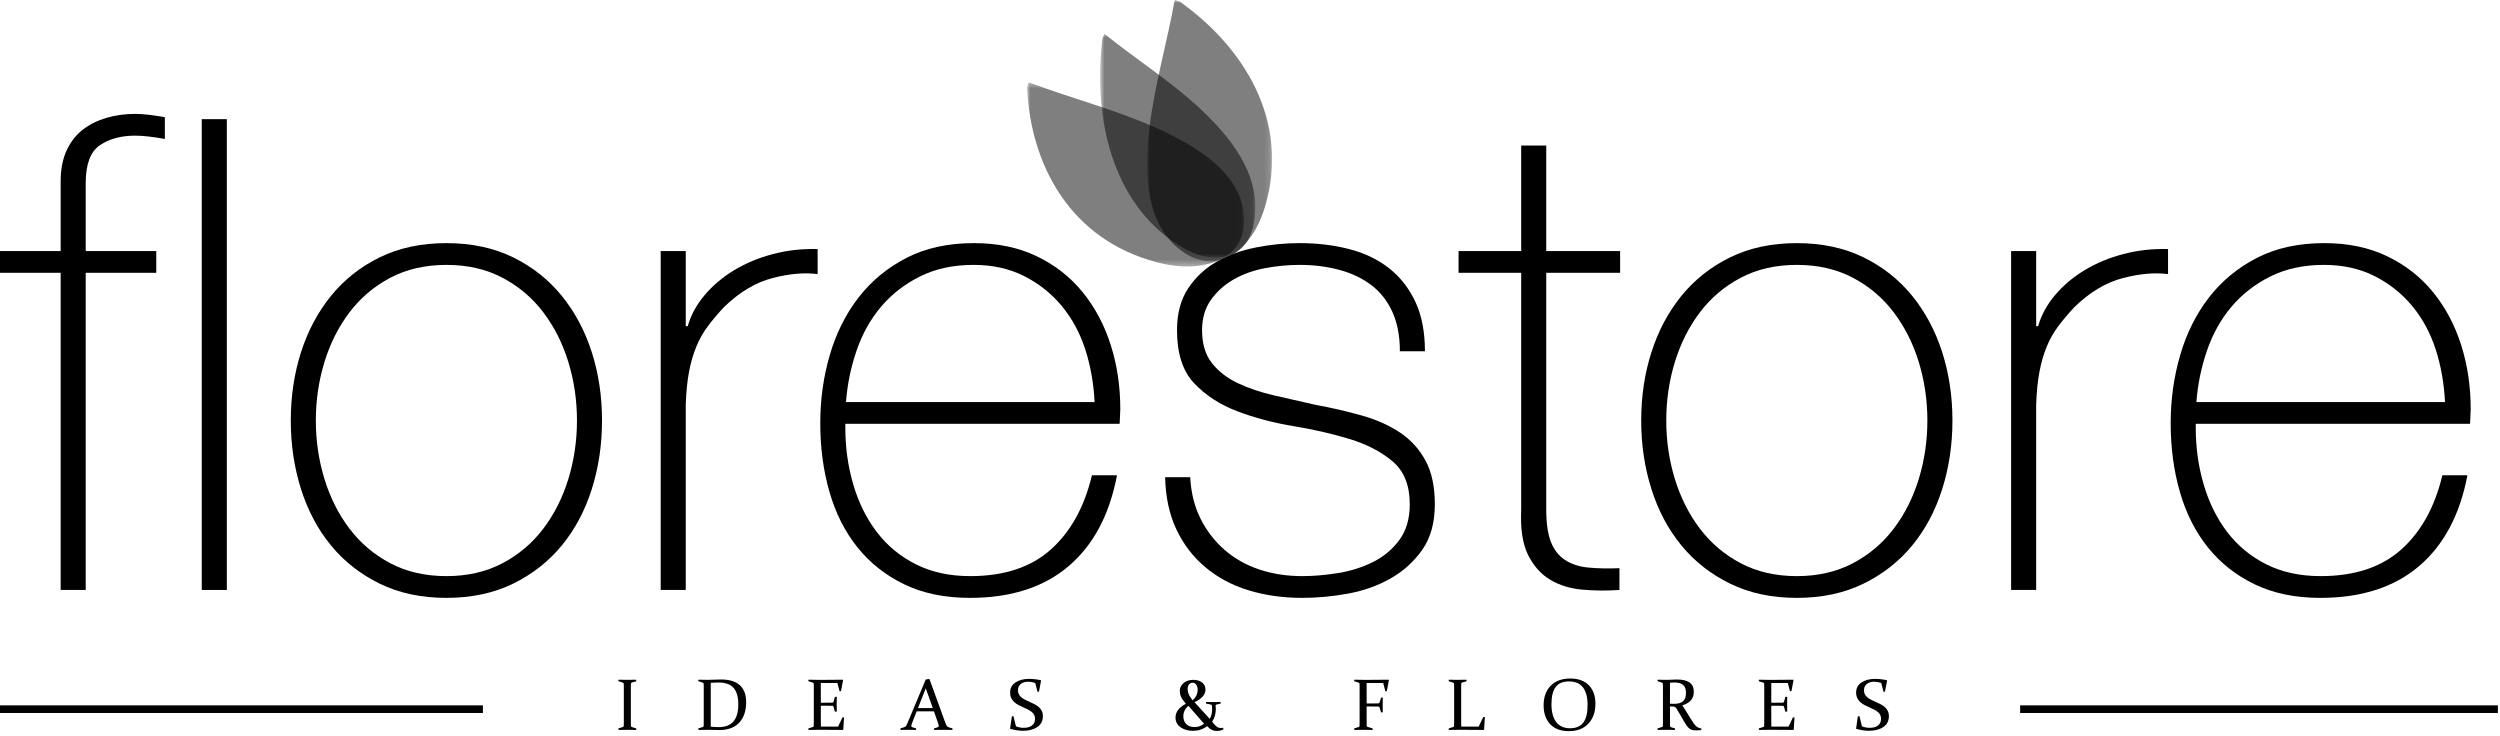
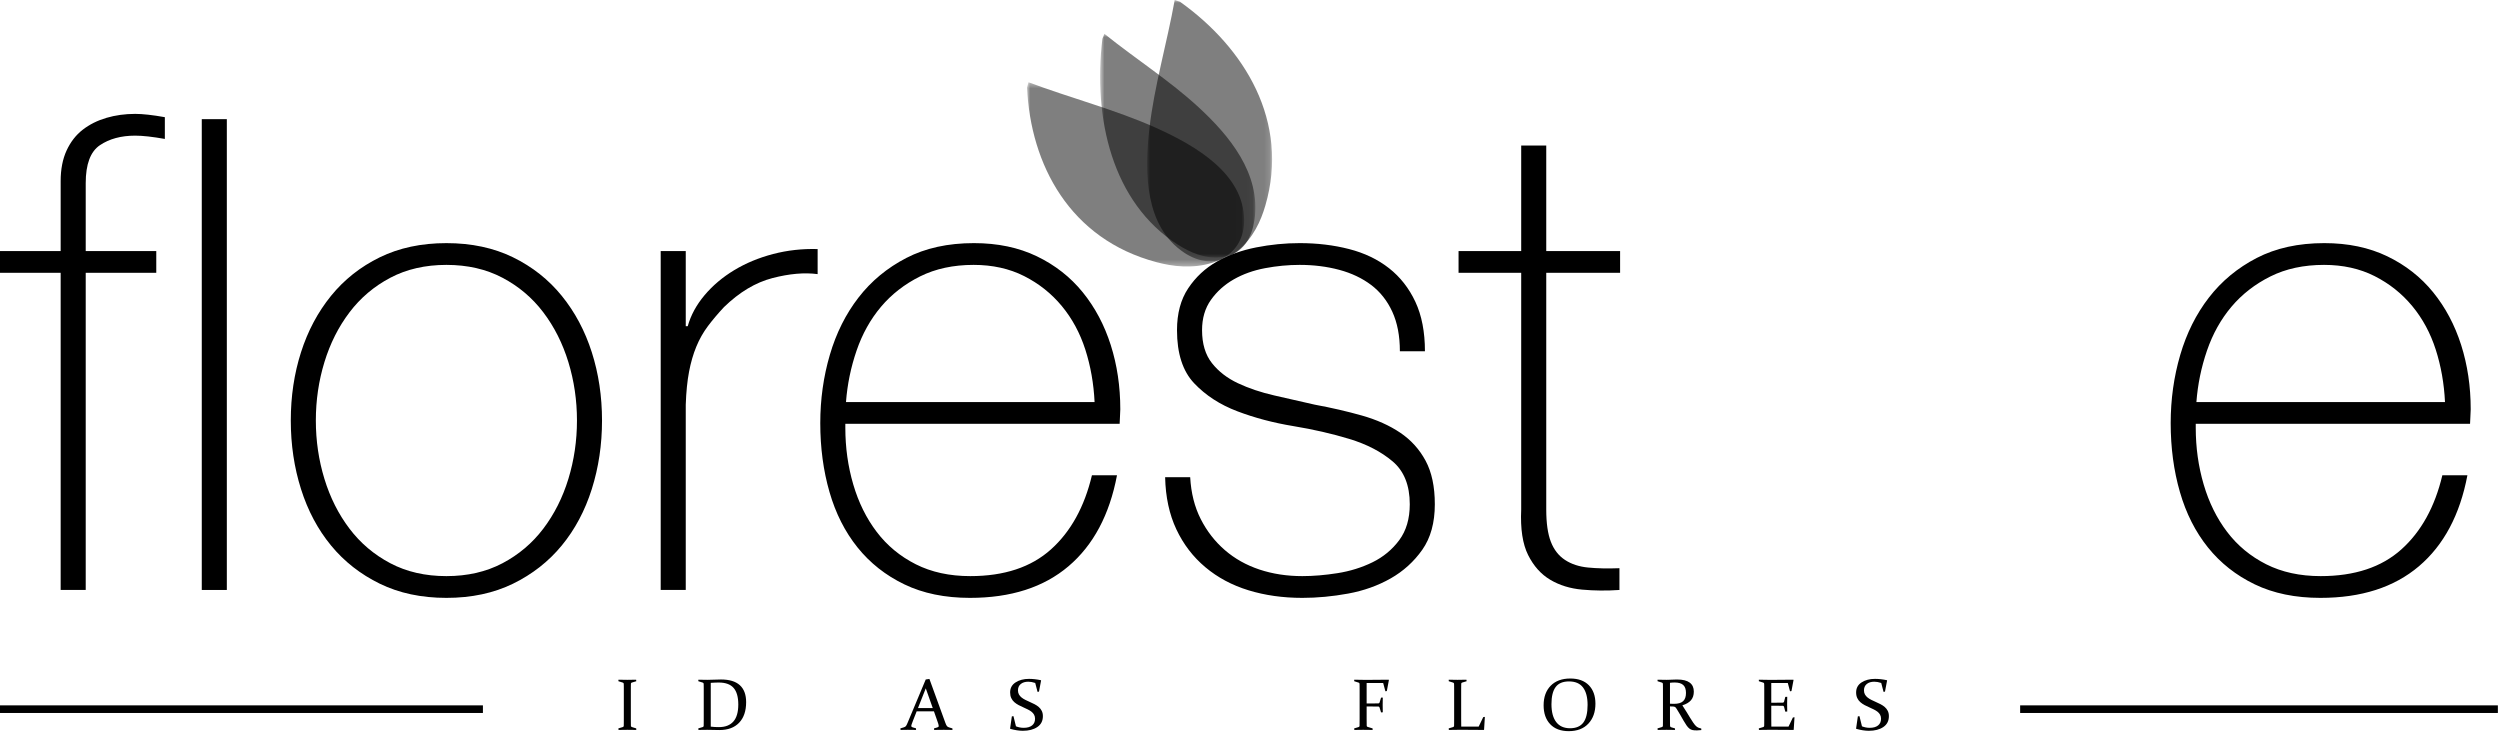
<svg xmlns="http://www.w3.org/2000/svg" width="438" height="129" viewBox="0 0 438 129" fill="none">
  <mask id="mask0_17931_5643" style="mask-type:luminance" maskUnits="userSpaceOnUse" x="179" y="14" width="39" height="33">
    <path d="M179.933 14.412H217.975V46.696H179.933V14.412Z" fill="white" />
  </mask>
  <g mask="url(#mask0_17931_5643)">
    <g opacity="0.5">
      <path d="M179.933 15.325C180.568 28.839 187.398 41.903 202.646 45.941C205.398 46.668 208.833 47.157 212.441 46.023C216.866 44.632 218.007 41.275 217.974 38.511C217.87 30.503 209.72 25.616 202.453 22.362C195.468 19.233 187.525 17.161 180.192 14.413" fill="black" />
    </g>
  </g>
  <mask id="mask1_17931_5643" style="mask-type:luminance" maskUnits="userSpaceOnUse" x="192" y="5" width="28" height="41">
    <path d="M192.736 5.922H219.941V45.113H192.736V5.922Z" fill="white" />
  </mask>
  <g mask="url(#mask1_17931_5643)">
    <g opacity="0.5">
      <path d="M193.138 6.796C191.472 20.708 194.822 35.482 206.347 42.86C208.425 44.189 211.092 45.425 214.149 45.042C217.912 44.566 219.365 41.386 219.779 38.562C220.983 30.382 215.264 23.656 209.987 18.785C204.913 14.1 198.904 10.293 193.492 5.922" fill="black" />
    </g>
  </g>
  <mask id="mask2_17931_5643" style="mask-type:luminance" maskUnits="userSpaceOnUse" x="200" y="0" width="23" height="46">
    <path d="M200.982 -4.67408e-05H222.872V45.788H200.982V-4.67408e-05Z" fill="white" />
  </mask>
  <g mask="url(#mask2_17931_5643)">
    <g opacity="0.5">
      <path d="M206.734 0.305C218.115 8.422 225.956 21.322 221.696 35.988C220.928 38.633 219.601 41.702 216.787 43.991C213.327 46.809 209.835 45.849 207.464 44.264C200.58 39.679 200.49 30.306 201.369 22.567C202.215 15.131 204.46 7.509 205.811 -0" fill="black" />
    </g>
  </g>
  <path d="M-6.10352e-05 47.794V43.982H10.628V31.736C10.628 29.657 10.975 27.866 11.668 26.365C12.361 24.863 13.304 23.649 14.498 22.725C15.691 21.801 17.078 21.108 18.657 20.645C20.235 20.184 21.91 19.952 23.683 19.952C24.992 19.952 26.724 20.146 28.881 20.53V24.342C26.724 23.958 24.992 23.765 23.683 23.765C21.217 23.765 19.157 24.325 17.502 25.44C15.845 26.557 15.018 28.772 15.018 32.083V43.982H27.379V47.794H15.018V103.362H10.628V47.794H-6.10352e-05Z" fill="black" />
  <path d="M39.74 103.362H35.35V20.877H39.74V103.362Z" fill="black" />
  <path d="M55.336 73.672C55.336 77.215 55.836 80.623 56.838 83.896C57.838 87.171 59.302 90.076 61.228 92.618C63.152 95.16 65.541 97.181 68.391 98.683C71.239 100.185 74.514 100.936 78.21 100.936C81.907 100.936 85.18 100.185 88.03 98.683C90.878 97.181 93.266 95.16 95.192 92.618C97.116 90.076 98.581 87.171 99.582 83.896C100.582 80.623 101.084 77.215 101.084 73.672C101.084 70.13 100.582 66.722 99.582 63.448C98.581 60.175 97.116 57.267 95.192 54.726C93.266 52.184 90.878 50.162 88.03 48.66C85.18 47.159 81.907 46.408 78.21 46.408C74.514 46.408 71.239 47.159 68.391 48.66C65.541 50.162 63.152 52.184 61.228 54.726C59.302 57.267 57.838 60.175 56.838 63.448C55.836 66.722 55.336 70.13 55.336 73.672ZM50.946 73.672C50.946 69.437 51.542 65.451 52.737 61.715C53.93 57.98 55.683 54.688 57.993 51.837C60.303 48.989 63.152 46.736 66.542 45.079C69.931 43.424 73.82 42.596 78.21 42.596C82.6 42.596 86.488 43.424 89.878 45.079C93.266 46.736 96.117 48.989 98.427 51.837C100.737 54.688 102.489 57.98 103.683 61.715C104.876 65.451 105.474 69.437 105.474 73.672C105.474 77.908 104.876 81.914 103.683 85.686C102.489 89.461 100.737 92.753 98.427 95.564C96.117 98.376 93.266 100.609 89.878 102.265C86.488 103.92 82.6 104.748 78.21 104.748C73.82 104.748 69.931 103.92 66.542 102.265C63.152 100.609 60.303 98.376 57.993 95.564C55.683 92.753 53.93 89.461 52.737 85.686C51.542 81.914 50.946 77.908 50.946 73.672Z" fill="black" />
  <path d="M120.144 57.152H120.491C121.029 55.228 122.011 53.417 123.437 51.722C124.861 50.029 126.594 48.565 128.635 47.332C130.675 46.101 132.948 45.157 135.452 44.502C137.954 43.848 140.553 43.56 143.249 43.636V48.026C140.939 47.718 138.3 47.95 135.336 48.718C132.37 49.489 129.54 51.184 126.845 53.801C125.765 54.956 124.823 56.074 124.015 57.152C123.206 58.231 122.531 59.425 121.993 60.733C121.453 62.043 121.029 63.505 120.722 65.123C120.413 66.74 120.22 68.666 120.144 70.899V103.362H115.754V43.982H120.144V57.152Z" fill="black" />
  <path d="M191.771 70.437C191.615 67.203 191.076 64.141 190.15 61.253C189.222 58.365 187.852 55.823 186.038 53.628C184.222 51.433 182.022 49.682 179.435 48.372C176.846 47.063 173.893 46.408 170.574 46.408C167.021 46.408 163.893 47.083 161.191 48.43C158.487 49.778 156.209 51.549 154.357 53.743C152.503 55.939 151.075 58.501 150.072 61.426C149.068 64.354 148.449 67.357 148.218 70.437H191.771ZM148.102 74.249V74.942C148.102 78.408 148.564 81.721 149.492 84.877C150.418 88.037 151.788 90.809 153.604 93.195C155.418 95.583 157.696 97.47 160.438 98.856C163.178 100.242 166.364 100.935 169.994 100.935C175.94 100.935 180.651 99.376 184.126 96.257C187.601 93.138 189.994 88.806 191.309 83.261H195.699C194.388 90.192 191.557 95.506 187.207 99.203C182.856 102.9 177.099 104.748 169.936 104.748C165.546 104.748 161.714 103.957 158.442 102.38C155.167 100.802 152.434 98.645 150.24 95.911C148.044 93.177 146.407 89.943 145.33 86.207C144.25 82.472 143.712 78.449 143.712 74.134C143.712 69.975 144.27 65.989 145.387 62.177C146.503 58.365 148.178 55.014 150.413 52.127C152.646 49.238 155.438 46.928 158.788 45.195C162.138 43.462 166.084 42.595 170.63 42.595C174.789 42.595 178.466 43.366 181.662 44.906C184.857 46.448 187.534 48.545 189.691 51.202C191.847 53.859 193.484 56.94 194.601 60.444C195.717 63.95 196.276 67.704 196.276 71.708C196.276 72.094 196.257 72.537 196.219 73.036C196.179 73.538 196.161 73.943 196.161 74.249H148.102Z" fill="black" />
  <path d="M208.521 83.607C208.675 86.38 209.29 88.825 210.37 90.943C211.448 93.062 212.853 94.87 214.587 96.372C216.32 97.874 218.342 99.011 220.652 99.781C222.962 100.551 225.464 100.935 228.161 100.935C230.085 100.935 232.146 100.763 234.341 100.416C236.537 100.069 238.576 99.433 240.464 98.51C242.35 97.586 243.91 96.297 245.143 94.64C246.374 92.984 246.992 90.885 246.992 88.343C246.992 85.033 245.989 82.53 243.988 80.835C241.985 79.141 239.463 77.831 236.421 76.906C233.378 75.983 230.105 75.231 226.601 74.654C223.096 74.076 219.823 73.21 216.782 72.055C213.738 70.899 211.217 69.264 209.215 67.145C207.211 65.028 206.211 61.928 206.211 57.845C206.211 54.919 206.864 52.473 208.175 50.509C209.483 48.545 211.159 46.985 213.2 45.83C215.24 44.675 217.532 43.848 220.074 43.347C222.616 42.846 225.157 42.595 227.699 42.595C230.778 42.595 233.666 42.942 236.363 43.636C239.058 44.328 241.388 45.445 243.352 46.985C245.317 48.527 246.856 50.491 247.973 52.877C249.089 55.266 249.649 58.154 249.649 61.542H245.259C245.259 58.847 244.815 56.536 243.93 54.61C243.044 52.686 241.811 51.127 240.233 49.931C238.654 48.738 236.785 47.852 234.63 47.274C232.473 46.697 230.163 46.408 227.699 46.408C225.695 46.408 223.673 46.601 221.633 46.985C219.593 47.372 217.763 48.026 216.146 48.95C214.529 49.874 213.2 51.069 212.161 52.531C211.12 53.995 210.601 55.765 210.601 57.845C210.601 60.233 211.178 62.159 212.334 63.621C213.489 65.085 215.01 66.26 216.897 67.145C218.783 68.031 220.901 68.744 223.251 69.282C225.599 69.821 227.967 70.361 230.356 70.899C233.282 71.439 236.035 72.074 238.616 72.805C241.195 73.538 243.428 74.538 245.317 75.809C247.203 77.08 248.684 78.717 249.764 80.719C250.842 82.723 251.381 85.264 251.381 88.343C251.381 91.578 250.648 94.235 249.187 96.315C247.723 98.394 245.874 100.069 243.642 101.34C241.406 102.61 238.923 103.496 236.19 103.997C233.455 104.497 230.778 104.748 228.161 104.748C224.771 104.748 221.633 104.304 218.746 103.42C215.857 102.535 213.333 101.186 211.178 99.376C209.022 97.567 207.327 95.353 206.095 92.733C204.863 90.116 204.207 87.073 204.131 83.607H208.521Z" fill="black" />
  <path d="M283.842 47.794H270.903V89.268C270.903 91.657 271.173 93.542 271.713 94.929C272.25 96.315 273.079 97.374 274.196 98.106C275.312 98.838 276.66 99.281 278.239 99.433C279.817 99.589 281.648 99.627 283.727 99.549V103.362C281.492 103.515 279.317 103.495 277.2 103.304C275.081 103.113 273.215 102.535 271.597 101.571C269.98 100.609 268.688 99.165 267.726 97.239C266.763 95.315 266.359 92.658 266.514 89.268V47.794H255.539V43.982H266.514V25.498H270.903V43.982H283.842V47.794Z" fill="black" />
-   <path d="M291.929 73.672C291.929 77.215 292.428 80.623 293.431 83.896C294.43 87.171 295.894 90.076 297.821 92.618C299.745 95.16 302.133 97.181 304.983 98.683C307.831 100.185 311.106 100.936 314.803 100.936C318.499 100.936 321.771 100.185 324.622 98.683C327.471 97.181 329.859 95.16 331.785 92.618C333.709 90.076 335.173 87.171 336.175 83.896C337.175 80.623 337.677 77.215 337.677 73.672C337.677 70.13 337.175 66.722 336.175 63.448C335.173 60.175 333.709 57.267 331.785 54.726C329.859 52.184 327.471 50.162 324.622 48.66C321.771 47.159 318.499 46.408 314.803 46.408C311.106 46.408 307.831 47.159 304.983 48.66C302.133 50.162 299.745 52.184 297.821 54.726C295.894 57.267 294.43 60.175 293.431 63.448C292.428 66.722 291.929 70.13 291.929 73.672ZM287.539 73.672C287.539 69.437 288.134 65.451 289.33 61.715C290.522 57.98 292.275 54.688 294.586 51.837C296.896 48.989 299.745 46.736 303.135 45.079C306.523 43.424 310.413 42.596 314.803 42.596C319.193 42.596 323.08 43.424 326.47 45.079C329.859 46.736 332.709 48.989 335.02 51.837C337.33 54.688 339.081 57.98 340.276 61.715C341.469 65.451 342.067 69.437 342.067 73.672C342.067 77.908 341.469 81.914 340.276 85.686C339.081 89.461 337.33 92.753 335.02 95.564C332.709 98.376 329.859 100.609 326.47 102.265C323.08 103.92 319.193 104.748 314.803 104.748C310.413 104.748 306.523 103.92 303.135 102.265C299.745 100.609 296.896 98.376 294.586 95.564C292.275 92.753 290.522 89.461 289.33 85.686C288.134 81.914 287.539 77.908 287.539 73.672Z" fill="black" />
-   <path d="M356.737 57.152H357.083C357.622 55.228 358.604 53.417 360.03 51.722C361.454 50.029 363.187 48.565 365.228 47.332C367.268 46.101 369.54 45.157 372.044 44.502C374.546 43.848 377.145 43.56 379.842 43.636V48.026C377.532 47.718 374.893 47.95 371.929 48.718C368.963 49.489 366.133 51.184 363.438 53.801C362.358 54.956 361.416 56.074 360.607 57.152C359.799 58.231 359.123 59.425 358.585 60.733C358.046 62.043 357.622 63.505 357.314 65.123C357.006 66.74 356.813 68.666 356.737 70.899V103.362H352.347V43.982H356.737V57.152Z" fill="black" />
  <path d="M428.363 70.437C428.208 67.203 427.668 64.141 426.742 61.253C425.814 58.365 424.445 55.823 422.63 53.628C420.814 51.433 418.614 49.682 416.027 48.372C413.438 47.063 410.485 46.408 407.166 46.408C403.613 46.408 400.485 47.083 397.783 48.43C395.079 49.778 392.801 51.549 390.949 53.743C389.096 55.939 387.668 58.501 386.663 61.426C385.66 64.354 385.041 67.357 384.81 70.437H428.363ZM384.695 74.249V74.942C384.695 78.408 385.157 81.721 386.084 84.877C387.01 88.037 388.38 90.809 390.196 93.195C392.011 95.583 394.289 97.47 397.03 98.856C399.77 100.242 402.956 100.935 406.587 100.935C412.532 100.935 417.244 99.376 420.719 96.257C424.194 93.138 426.587 88.806 427.901 83.261H432.291C430.98 90.192 428.15 95.506 423.8 99.203C419.447 102.9 413.691 104.748 406.529 104.748C402.139 104.748 398.307 103.957 395.034 102.38C391.76 100.802 389.027 98.645 386.832 95.911C384.637 93.177 382.999 89.943 381.922 86.207C380.842 82.472 380.304 78.449 380.304 74.134C380.304 69.975 380.862 65.989 381.98 62.177C383.096 58.365 384.771 55.014 387.005 52.127C389.238 49.238 392.031 46.928 395.38 45.195C398.731 43.462 402.677 42.595 407.222 42.595C411.381 42.595 415.058 43.366 418.255 44.906C421.45 46.448 424.126 48.545 426.284 51.202C428.439 53.859 430.076 56.94 431.194 60.444C432.309 63.95 432.868 67.704 432.868 71.708C432.868 72.094 432.849 72.537 432.81 73.036C432.771 73.538 432.753 73.943 432.753 74.249H384.695Z" fill="black" />
  <path d="M110.524 125.939C110.524 126.19 110.524 126.418 110.527 126.623C110.529 126.828 110.532 127.014 110.536 127.182C110.54 127.286 110.613 127.357 110.756 127.395L111.464 127.614L111.477 127.885C110.938 127.872 110.419 127.865 109.921 127.865C109.416 127.865 108.896 127.872 108.366 127.885L108.341 127.614L109.112 127.382C109.216 127.353 109.273 127.288 109.281 127.188C109.286 127.021 109.289 126.834 109.291 126.626C109.293 126.419 109.294 126.19 109.294 125.939V120.852C109.294 120.639 109.293 120.447 109.291 120.275C109.289 120.104 109.286 119.948 109.281 119.811C109.277 119.702 109.227 119.631 109.131 119.598L108.353 119.353L108.341 119.083C108.88 119.1 109.399 119.108 109.896 119.108C110.398 119.108 110.916 119.1 111.452 119.083L111.477 119.353L110.699 119.585C110.599 119.611 110.544 119.675 110.536 119.779C110.532 119.926 110.529 120.086 110.527 120.259C110.524 120.433 110.524 120.622 110.524 120.827V125.939Z" fill="black" />
  <path d="M124.525 127.307C124.772 127.341 125.013 127.363 125.25 127.372C125.486 127.383 125.723 127.389 125.962 127.389C127.066 127.389 127.906 127.064 128.483 126.413C129.06 125.763 129.349 124.767 129.349 123.424C129.349 122.119 129.075 121.152 128.527 120.523C127.979 119.894 127.111 119.579 125.924 119.579C125.736 119.579 125.527 119.583 125.3 119.591C125.072 119.6 124.813 119.614 124.525 119.635V127.307ZM123.922 127.865C123.416 127.865 122.898 127.872 122.367 127.884L122.342 127.614L123.114 127.382C123.222 127.349 123.278 127.284 123.283 127.188C123.287 127.021 123.29 126.834 123.292 126.627C123.294 126.42 123.296 126.19 123.296 125.939V120.852C123.296 120.639 123.294 120.447 123.292 120.275C123.29 120.104 123.287 119.948 123.283 119.811C123.278 119.702 123.228 119.631 123.132 119.598L122.354 119.353L122.342 119.083C122.881 119.099 123.406 119.108 123.916 119.108C124.334 119.108 124.737 119.098 125.126 119.077C125.514 119.056 125.913 119.046 126.323 119.046C127.785 119.046 128.884 119.379 129.619 120.046C130.355 120.713 130.723 121.703 130.723 123.017C130.723 124.564 130.314 125.765 129.497 126.62C128.681 127.475 127.535 127.903 126.059 127.903C125.654 127.903 125.293 127.897 124.975 127.884C124.658 127.872 124.307 127.865 123.922 127.865Z" fill="black" />
-   <path d="M143.181 119.108H144.705C145.642 119.108 146.631 119.099 147.673 119.083L147.71 119.133L147.346 121.072L147.096 121.115L146.706 119.666H143.808V123.116H144.379C144.814 123.116 145.299 123.113 145.834 123.104C145.943 123.1 146.014 123.045 146.047 122.941L146.267 122.094L146.606 122.081C146.593 122.667 146.587 123.1 146.587 123.38C146.587 123.652 146.593 124.079 146.606 124.66L146.267 124.685L146.041 123.825C146.008 123.717 145.943 123.66 145.847 123.656C145.303 123.648 144.812 123.644 144.373 123.644H143.808V125.927C143.808 126.391 143.812 126.849 143.821 127.301H146.832L147.597 125.707L147.879 125.657L147.741 127.84L147.698 127.884C146.614 127.872 145.615 127.865 144.699 127.865H143.206C142.7 127.865 142.182 127.872 141.65 127.884L141.625 127.614L142.397 127.382C142.502 127.353 142.558 127.288 142.566 127.188C142.57 127.021 142.573 126.833 142.575 126.627C142.578 126.42 142.579 126.19 142.579 125.939V120.852C142.579 120.639 142.578 120.446 142.575 120.275C142.573 120.104 142.57 119.948 142.566 119.81C142.562 119.702 142.512 119.631 142.415 119.598L141.638 119.352L141.625 119.083C142.164 119.099 142.683 119.108 143.181 119.108Z" fill="black" />
  <path d="M160.833 124.051H163.418L162.195 120.595L160.833 124.051ZM162.834 118.951L165.62 126.623C165.724 126.912 165.819 127.107 165.905 127.21C165.99 127.312 166.113 127.389 166.272 127.439L166.862 127.614L166.874 127.884C166.326 127.872 165.818 127.865 165.35 127.865C164.873 127.865 164.311 127.872 163.663 127.884L163.637 127.614L164.233 127.439C164.317 127.41 164.377 127.377 164.412 127.342C164.447 127.306 164.465 127.25 164.465 127.175C164.465 127.092 164.443 126.982 164.399 126.846C164.356 126.71 164.294 126.529 164.215 126.303L163.625 124.622H160.601L159.943 126.297C159.855 126.532 159.786 126.717 159.736 126.856C159.685 126.993 159.66 127.102 159.66 127.182C159.66 127.253 159.68 127.306 159.72 127.342C159.759 127.377 159.819 127.407 159.899 127.432L160.482 127.601L160.494 127.884C159.9 127.872 159.415 127.865 159.039 127.865C158.663 127.865 158.243 127.872 157.778 127.884L157.747 127.614L158.38 127.42C158.54 127.37 158.657 127.293 158.732 127.188C158.807 127.083 158.891 126.92 158.983 126.699L162.188 119.046L162.834 118.951Z" fill="black" />
  <path d="M181.371 119.654C180.932 119.508 180.528 119.435 180.161 119.435C179.608 119.435 179.169 119.568 178.84 119.836C178.511 120.103 178.348 120.476 178.348 120.952C178.348 121.224 178.405 121.462 178.52 121.668C178.635 121.872 178.79 122.053 178.984 122.207C179.179 122.362 179.399 122.5 179.646 122.621C179.893 122.743 180.148 122.862 180.412 122.979C180.7 123.104 180.98 123.237 181.252 123.377C181.524 123.517 181.769 123.682 181.989 123.869C182.209 124.058 182.385 124.283 182.516 124.547C182.648 124.81 182.714 125.118 182.714 125.469C182.714 126.301 182.388 126.937 181.738 127.376C181.088 127.815 180.246 128.035 179.213 128.035C178.548 128.035 177.812 127.922 177.005 127.696L176.968 127.646L177.275 125.513L177.557 125.469L177.996 127.251C178.439 127.427 178.893 127.514 179.357 127.514C179.98 127.514 180.467 127.376 180.816 127.1C181.165 126.824 181.34 126.431 181.34 125.921C181.34 125.653 181.283 125.418 181.17 125.215C181.057 125.012 180.906 124.837 180.716 124.691C180.525 124.545 180.309 124.412 180.066 124.293C179.824 124.173 179.573 124.055 179.313 123.939C179.021 123.813 178.737 123.677 178.461 123.531C178.185 123.384 177.935 123.214 177.711 123.019C177.487 122.825 177.309 122.587 177.174 122.304C177.04 122.022 176.974 121.693 176.974 121.316C176.974 120.559 177.29 119.973 177.924 119.56C178.558 119.146 179.343 118.939 180.28 118.939C180.94 118.939 181.633 119.016 182.356 119.171L182.4 119.215L182.03 121.172L181.779 121.216L181.371 119.654Z" fill="black" />
-   <path d="M208.943 122.697C209.532 122.17 209.826 121.559 209.826 120.865C209.826 120.489 209.744 120.186 209.579 119.958C209.414 119.731 209.205 119.616 208.954 119.616C208.691 119.616 208.479 119.716 208.318 119.914C208.156 120.114 208.076 120.377 208.076 120.708C208.076 121.256 208.281 121.805 208.693 122.358L208.943 122.697ZM208.213 123.662C207.62 124.152 207.323 124.764 207.323 125.5C207.323 126.078 207.498 126.536 207.847 126.874C208.196 127.213 208.682 127.382 209.305 127.382C209.903 127.382 210.451 127.186 210.949 126.793L208.213 123.662ZM211.281 122.979C211.52 122.987 211.757 122.993 211.993 122.997C212.23 123.001 212.471 123.004 212.718 123.004C212.931 123.004 213.131 123.001 213.317 122.997C213.503 122.993 213.68 122.987 213.847 122.979L213.866 123.255L213.082 123.449C212.998 123.471 212.963 123.518 212.975 123.593C213 123.807 213.013 124.004 213.013 124.183C213.013 125.053 212.799 125.801 212.372 126.429C212.649 126.814 212.9 127.096 213.126 127.275C213.352 127.456 213.614 127.545 213.916 127.545C214.033 127.545 214.16 127.533 214.299 127.508L214.349 127.784C213.981 127.972 213.598 128.066 213.201 128.066C212.54 128.066 211.978 127.786 211.514 127.225C210.764 127.77 209.929 128.041 209.009 128.041C208.148 128.041 207.422 127.832 206.833 127.414C206.244 126.996 205.949 126.429 205.949 125.714C205.949 124.744 206.556 123.94 207.768 123.305C207.312 122.769 207.021 122.347 206.893 122.038C206.766 121.729 206.702 121.411 206.702 121.084C206.702 120.486 206.93 120.008 207.386 119.648C207.842 119.288 208.409 119.108 209.086 119.108C209.682 119.108 210.183 119.261 210.59 119.566C210.996 119.872 211.2 120.291 211.2 120.827C211.2 121.692 210.559 122.425 209.277 123.022L211.953 125.952C212.228 125.462 212.366 124.907 212.366 124.284C212.366 124.029 212.354 123.822 212.329 123.662C212.316 123.583 212.29 123.526 212.25 123.493C212.211 123.46 212.151 123.435 212.071 123.418L211.294 123.261L211.281 122.979Z" fill="black" />
  <path d="M239.435 125.939C239.435 126.433 239.439 126.839 239.448 127.157C239.451 127.257 239.506 127.322 239.61 127.352L240.476 127.614L240.489 127.885C239.882 127.872 239.33 127.865 238.833 127.865C238.335 127.865 237.816 127.872 237.277 127.885L237.252 127.614L238.023 127.382C238.132 127.349 238.188 127.284 238.193 127.188C238.201 126.849 238.205 126.433 238.205 125.939V120.852C238.205 120.639 238.204 120.447 238.202 120.275C238.2 120.104 238.197 119.948 238.193 119.811C238.188 119.702 238.138 119.631 238.042 119.598L237.264 119.353L237.252 119.083C237.791 119.1 238.309 119.108 238.808 119.108H240.332C241.269 119.108 242.258 119.1 243.299 119.083L243.337 119.133L242.973 121.072L242.722 121.116L242.333 119.666H239.435V123.249H240.037C240.472 123.249 240.957 123.244 241.492 123.236C241.605 123.232 241.676 123.178 241.705 123.073L241.963 122.226L242.264 122.213C242.251 122.798 242.245 123.232 242.245 123.512C242.245 123.784 242.251 124.211 242.264 124.792L241.963 124.817L241.699 123.957C241.666 123.848 241.603 123.792 241.511 123.788C240.963 123.779 240.47 123.775 240.031 123.775H239.435V125.939Z" fill="black" />
  <path d="M255.996 120.827V125.927C255.996 126.391 255.999 126.849 256.009 127.301H259.063L259.866 125.639L260.148 125.595L260.01 127.84L259.973 127.885C258.889 127.872 257.888 127.865 256.968 127.865H255.393C254.888 127.865 254.369 127.872 253.838 127.885L253.813 127.614L254.584 127.382C254.689 127.353 254.745 127.288 254.753 127.188C254.758 127.021 254.761 126.833 254.763 126.626C254.765 126.419 254.766 126.19 254.766 125.939V120.852C254.766 120.638 254.765 120.447 254.763 120.275C254.761 120.103 254.758 119.949 254.753 119.811C254.749 119.702 254.699 119.631 254.603 119.598L253.825 119.353L253.813 119.083C254.352 119.1 254.87 119.108 255.368 119.108C255.87 119.108 256.389 119.1 256.924 119.083L256.949 119.353L256.171 119.585C256.071 119.61 256.017 119.674 256.009 119.779C256.004 119.926 256.001 120.139 255.999 120.419C255.996 120.699 255.996 120.836 255.996 120.827Z" fill="black" />
  <path d="M271.816 123.368C271.816 124.73 272.092 125.775 272.644 126.501C273.196 127.226 274.005 127.589 275.071 127.589C276.121 127.589 276.896 127.26 277.396 126.601C277.895 125.943 278.145 124.908 278.145 123.5C278.145 122.178 277.88 121.162 277.349 120.451C276.817 119.74 275.998 119.385 274.889 119.385C273.815 119.385 273.034 119.714 272.547 120.372C272.059 121.031 271.816 122.029 271.816 123.368ZM279.519 123.286C279.519 124.733 279.108 125.897 278.287 126.777C277.466 127.657 276.318 128.097 274.843 128.097C273.443 128.097 272.359 127.69 271.593 126.877C270.825 126.064 270.442 124.963 270.442 123.575C270.442 122.128 270.855 120.983 271.68 120.14C272.506 119.298 273.649 118.876 275.112 118.876C276.517 118.876 277.602 119.27 278.369 120.058C279.136 120.847 279.519 121.923 279.519 123.286Z" fill="black" />
  <path d="M292.58 123.293C292.835 123.305 293.071 123.311 293.288 123.311C294.012 123.311 294.542 123.158 294.879 122.85C295.215 122.542 295.384 122.061 295.384 121.404C295.384 120.769 295.222 120.304 294.901 120.012C294.579 119.719 294.075 119.572 293.389 119.572C293.272 119.572 293.146 119.577 293.012 119.585C292.879 119.593 292.734 119.606 292.58 119.623V123.293ZM292.58 125.939C292.58 126.19 292.581 126.416 292.583 126.617C292.585 126.818 292.588 127 292.593 127.163C292.596 127.293 292.651 127.374 292.755 127.407L293.452 127.614L293.471 127.885C292.973 127.872 292.475 127.865 291.978 127.865C291.472 127.865 290.953 127.872 290.422 127.885L290.397 127.614L291.168 127.382C291.273 127.353 291.329 127.288 291.338 127.188C291.342 127.021 291.345 126.833 291.347 126.626C291.349 126.419 291.35 126.19 291.35 125.939V120.852C291.35 120.639 291.349 120.447 291.347 120.275C291.345 120.103 291.342 119.948 291.338 119.811C291.333 119.702 291.283 119.631 291.187 119.598L290.409 119.353L290.397 119.083C290.936 119.1 291.463 119.108 291.978 119.108C292.079 119.108 292.208 119.105 292.364 119.099C292.521 119.093 292.711 119.085 292.935 119.077C293.163 119.069 293.353 119.062 293.505 119.058C293.658 119.054 293.778 119.052 293.866 119.052C294.831 119.052 295.553 119.232 296.035 119.591C296.516 119.951 296.757 120.476 296.757 121.166C296.757 121.789 296.592 122.294 296.261 122.681C295.93 123.068 295.426 123.365 294.748 123.575C295.015 123.976 295.261 124.364 295.486 124.738C295.71 125.112 295.919 125.455 296.112 125.767C296.305 126.079 296.482 126.354 296.642 126.592C296.803 126.83 296.952 127.019 297.09 127.157C297.161 127.227 297.232 127.289 297.303 127.342C297.374 127.394 297.449 127.436 297.526 127.47C297.603 127.504 297.685 127.533 297.771 127.558C297.856 127.583 297.951 127.608 298.056 127.633L298.075 127.91C297.774 127.947 297.521 127.965 297.316 127.965C297.145 127.965 296.994 127.962 296.864 127.953C296.734 127.945 296.617 127.928 296.515 127.903C296.414 127.878 296.322 127.846 296.239 127.806C296.156 127.766 296.075 127.715 295.994 127.652C295.821 127.522 295.65 127.335 295.483 127.091C295.315 126.846 295.141 126.569 294.961 126.259C294.781 125.95 294.593 125.621 294.398 125.272C294.203 124.922 293.998 124.58 293.781 124.246C293.718 124.145 293.664 124.066 293.619 124.007C293.575 123.949 293.526 123.903 293.473 123.869C293.42 123.836 293.358 123.813 293.288 123.8C293.219 123.788 293.128 123.779 293.018 123.775L292.58 123.763V125.939Z" fill="black" />
  <path d="M309.699 119.108H311.223C312.159 119.108 313.149 119.099 314.19 119.083L314.228 119.133L313.864 121.072L313.613 121.115L313.224 119.666H310.326V123.116H310.897C311.332 123.116 311.817 123.113 312.352 123.104C312.461 123.1 312.532 123.045 312.566 122.941L312.786 122.094L313.124 122.081C313.112 122.667 313.105 123.1 313.105 123.38C313.105 123.652 313.112 124.079 313.124 124.66L312.786 124.685L312.56 123.825C312.526 123.717 312.461 123.66 312.365 123.656C311.822 123.648 311.33 123.644 310.891 123.644H310.326V125.927C310.326 126.391 310.33 126.849 310.339 127.301H313.35L314.115 125.707L314.397 125.657L314.259 127.84L314.215 127.884C313.132 127.872 312.133 127.865 311.217 127.865H309.724C309.218 127.865 308.699 127.872 308.168 127.884L308.143 127.614L308.915 127.382C309.019 127.353 309.075 127.288 309.084 127.188C309.088 127.021 309.091 126.833 309.094 126.627C309.096 126.42 309.097 126.19 309.097 125.939V120.852C309.097 120.639 309.096 120.446 309.094 120.275C309.091 120.104 309.088 119.948 309.084 119.81C309.08 119.702 309.03 119.631 308.934 119.598L308.156 119.352L308.143 119.083C308.683 119.099 309.201 119.108 309.699 119.108Z" fill="black" />
  <path d="M329.591 119.654C329.151 119.508 328.748 119.435 328.38 119.435C327.828 119.435 327.388 119.568 327.059 119.836C326.731 120.103 326.567 120.476 326.567 120.952C326.567 121.224 326.625 121.462 326.739 121.668C326.855 121.872 327.009 122.053 327.204 122.207C327.398 122.362 327.618 122.5 327.866 122.621C328.112 122.743 328.367 122.862 328.631 122.979C328.919 123.104 329.199 123.237 329.472 123.377C329.743 123.517 329.989 123.682 330.209 123.869C330.428 124.058 330.603 124.283 330.735 124.547C330.867 124.81 330.933 125.118 330.933 125.469C330.933 126.301 330.608 126.937 329.958 127.376C329.307 127.815 328.466 128.035 327.433 128.035C326.768 128.035 326.032 127.922 325.225 127.696L325.187 127.646L325.494 125.513L325.777 125.469L326.216 127.251C326.659 127.427 327.113 127.514 327.577 127.514C328.2 127.514 328.687 127.376 329.035 127.1C329.385 126.824 329.559 126.431 329.559 125.921C329.559 125.653 329.503 125.418 329.39 125.215C329.277 125.012 329.125 124.837 328.935 124.691C328.745 124.545 328.528 124.412 328.286 124.293C328.043 124.173 327.792 124.055 327.533 123.939C327.24 123.813 326.956 123.677 326.679 123.531C326.404 123.384 326.154 123.214 325.931 123.019C325.707 122.825 325.528 122.587 325.394 122.304C325.26 122.022 325.193 121.693 325.193 121.316C325.193 120.559 325.51 119.973 326.143 119.56C326.777 119.146 327.563 118.939 328.499 118.939C329.16 118.939 329.852 119.016 330.575 119.171L330.62 119.215L330.249 121.172L329.998 121.216L329.591 119.654Z" fill="black" />
  <path d="M353.929 124.246H437.627Z" fill="black" />
  <path d="M353.929 124.246H437.627" stroke="black" stroke-width="1.333" stroke-miterlimit="10" />
  <path d="M0.001 124.246H84.607Z" fill="black" />
  <path d="M0.001 124.246H84.607" stroke="black" stroke-width="1.333" stroke-miterlimit="10" />
</svg>